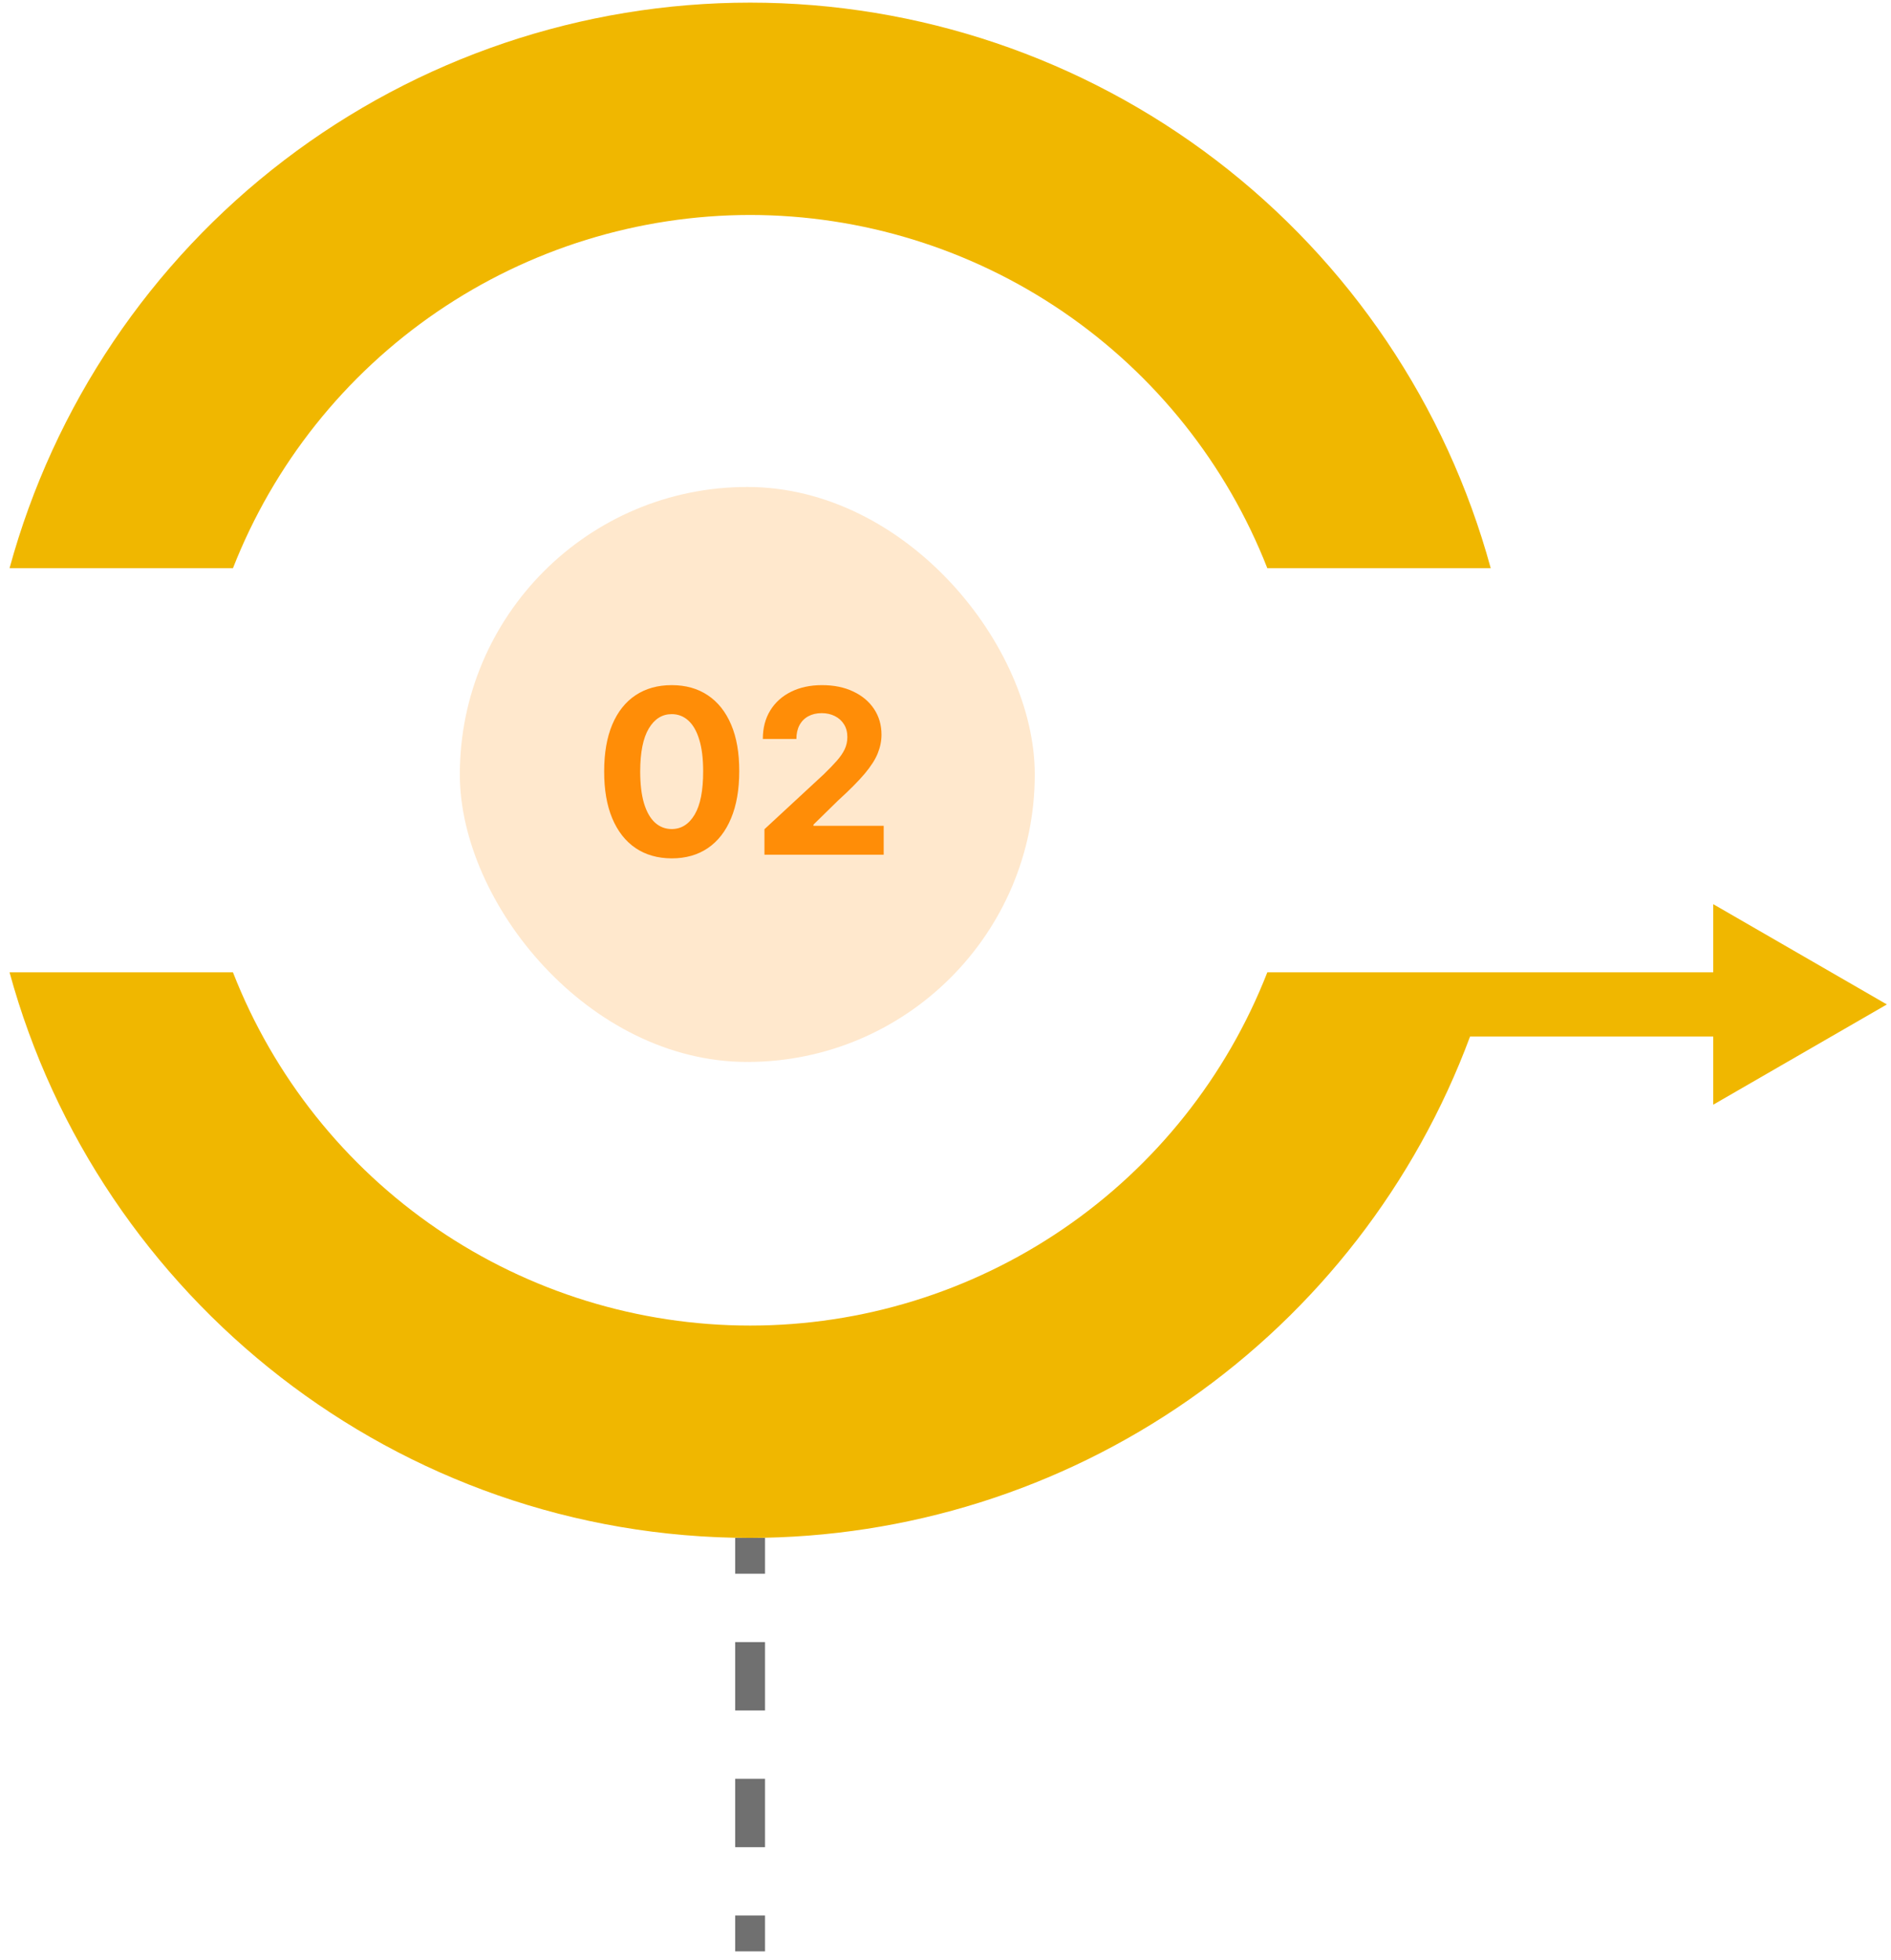
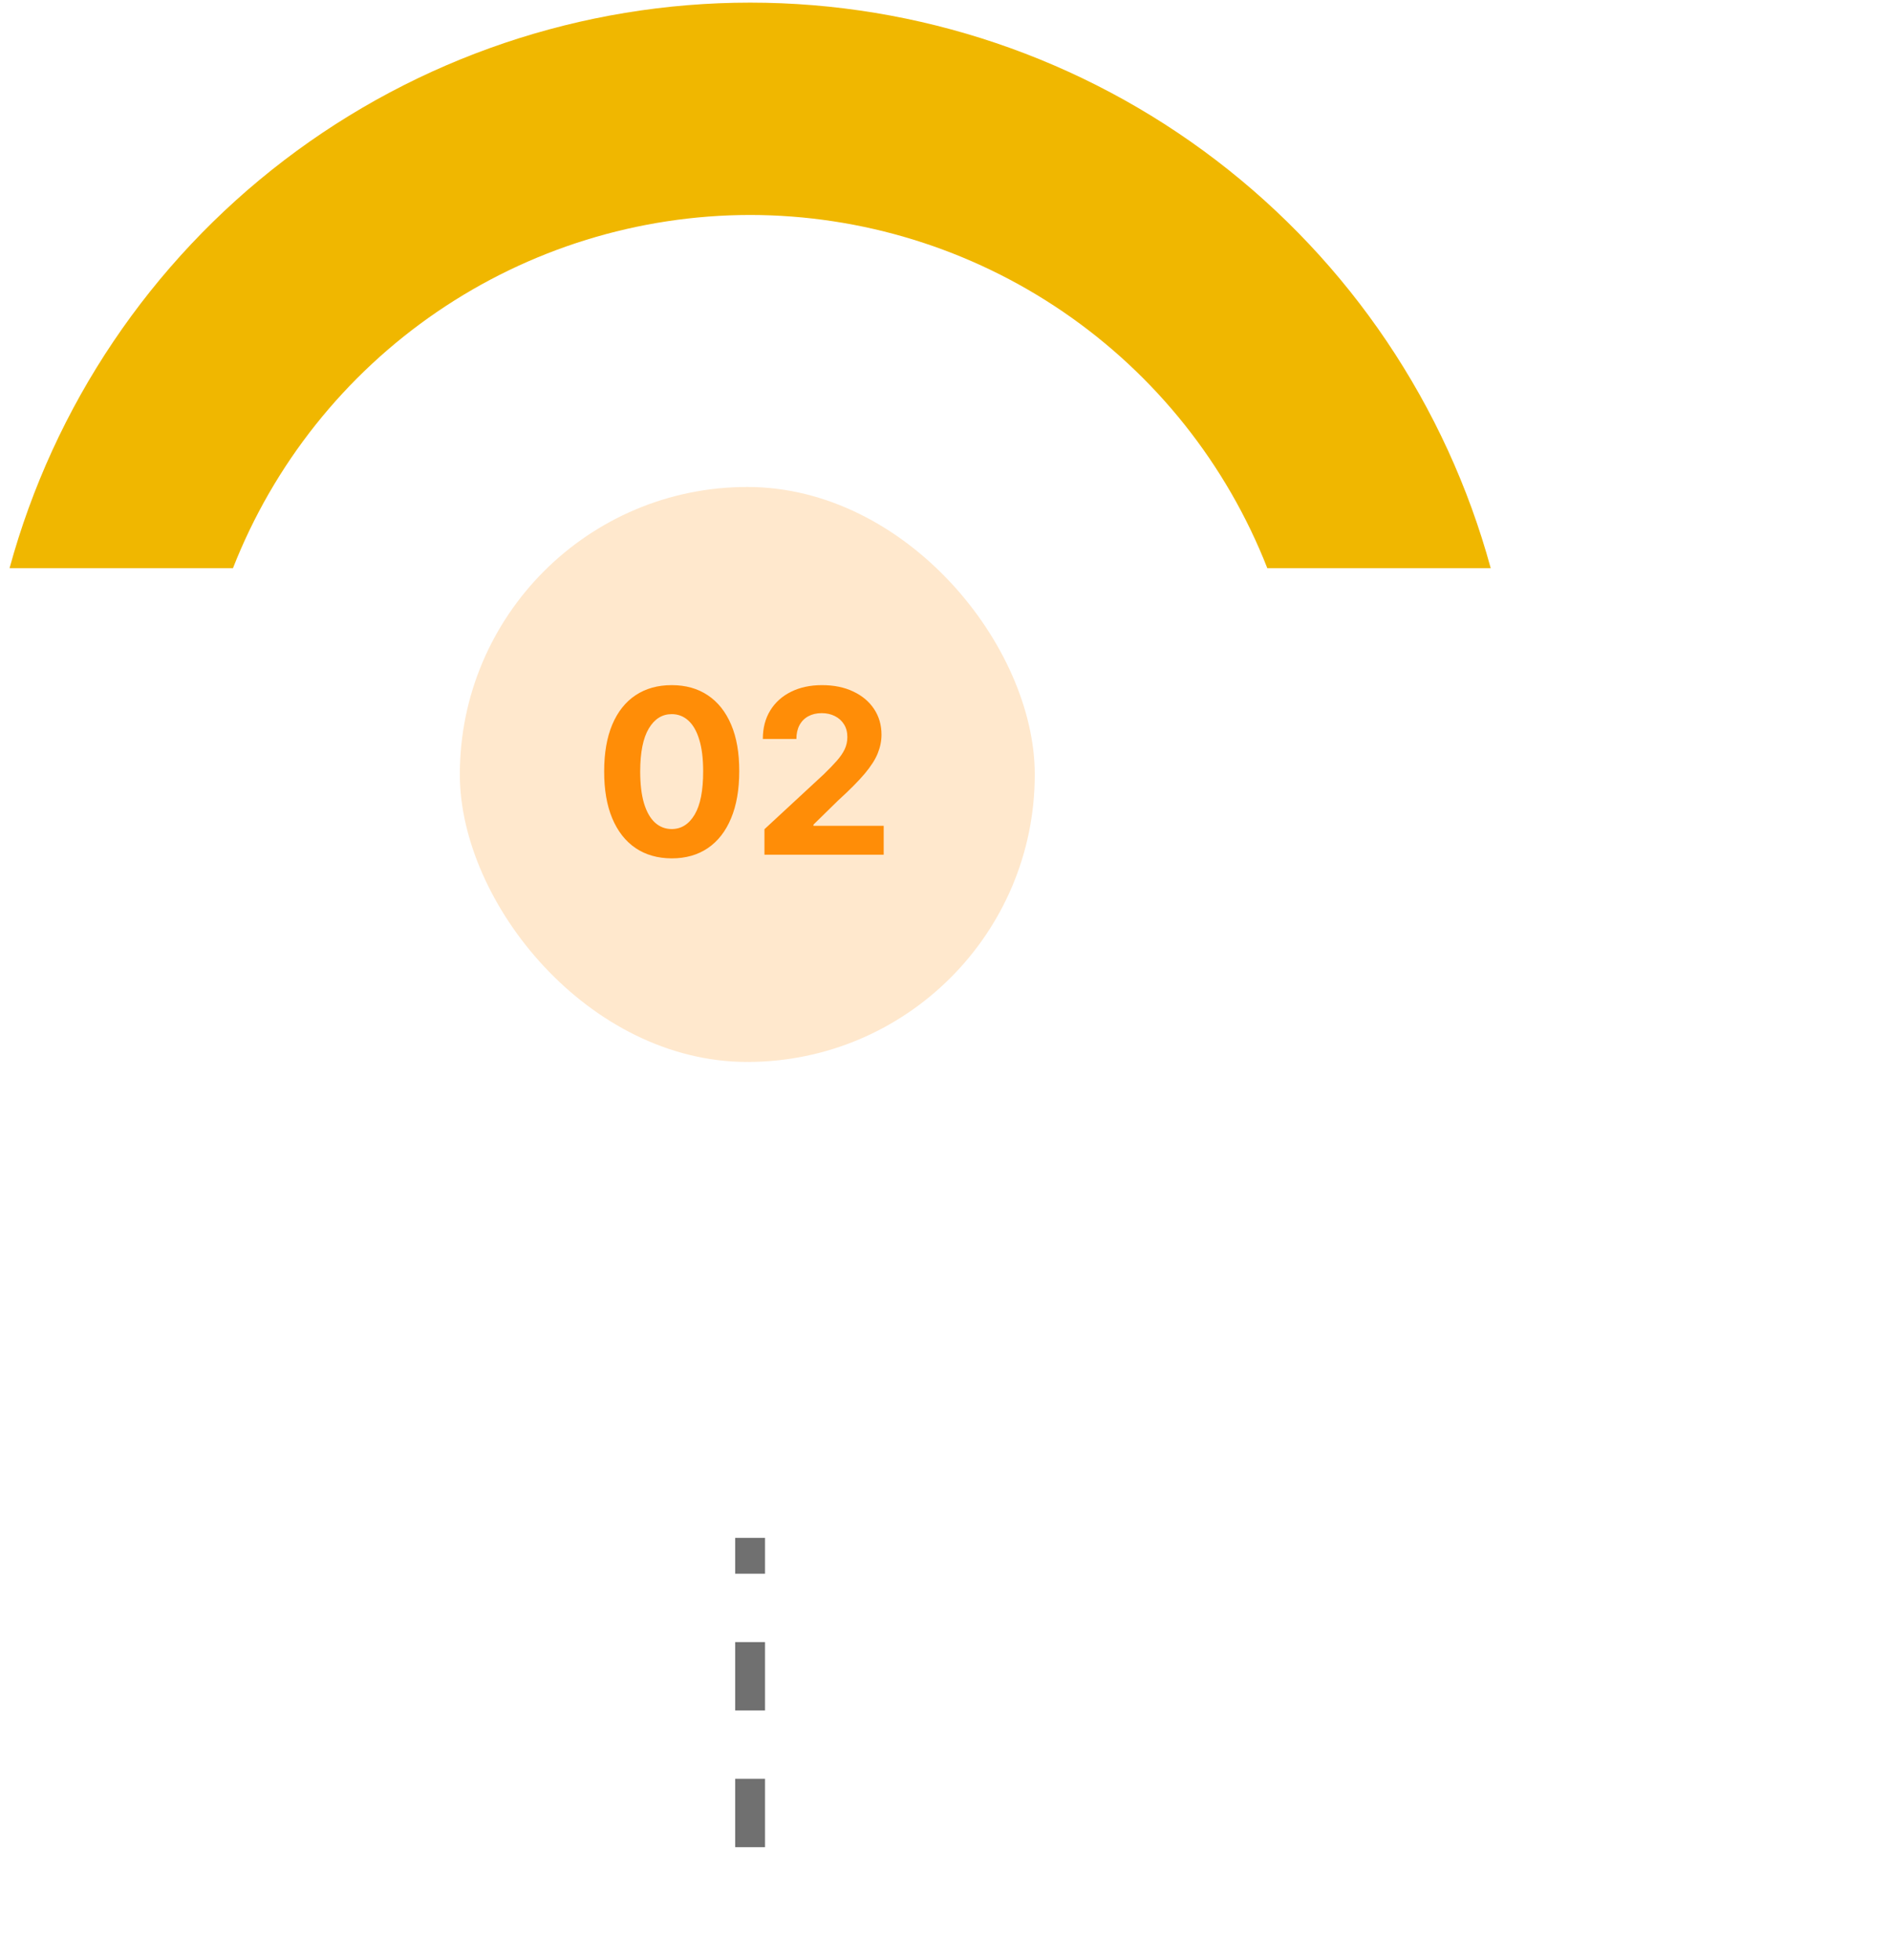
<svg xmlns="http://www.w3.org/2000/svg" width="165" height="171" viewBox="0 0 165 171" fill="none">
  <rect x="40.123" y="42.487" width="50.166" height="50.166" rx="25.083" fill="#FF8D07" fill-opacity="0.2" />
  <path d="M58.61 74.891C57.385 74.886 56.33 74.585 55.446 73.986C54.568 73.387 53.891 72.52 53.416 71.385C52.945 70.25 52.712 68.884 52.717 67.288C52.717 65.696 52.952 64.34 53.423 63.219C53.898 62.098 54.575 61.245 55.453 60.661C56.337 60.072 57.389 59.777 58.61 59.777C59.831 59.777 60.881 60.072 61.76 60.661C62.643 61.25 63.323 62.105 63.798 63.226C64.273 64.342 64.508 65.696 64.503 67.288C64.503 68.889 64.266 70.257 63.791 71.392C63.32 72.528 62.646 73.395 61.767 73.993C60.888 74.592 59.836 74.891 58.61 74.891ZM58.61 72.333C59.446 72.333 60.114 71.912 60.613 71.072C61.111 70.231 61.358 68.969 61.354 67.288C61.354 66.181 61.24 65.259 61.012 64.523C60.788 63.787 60.47 63.233 60.057 62.863C59.648 62.492 59.166 62.307 58.61 62.307C57.779 62.307 57.114 62.722 56.615 63.554C56.116 64.385 55.864 65.63 55.86 67.288C55.86 68.409 55.971 69.345 56.195 70.095C56.423 70.841 56.743 71.402 57.157 71.777C57.57 72.147 58.054 72.333 58.61 72.333ZM66.703 74.57V72.347L71.898 67.537C72.34 67.11 72.71 66.725 73.01 66.383C73.314 66.041 73.544 65.706 73.701 65.378C73.858 65.046 73.936 64.687 73.936 64.302C73.936 63.874 73.839 63.506 73.644 63.197C73.449 62.884 73.183 62.644 72.846 62.478C72.508 62.307 72.126 62.221 71.698 62.221C71.252 62.221 70.862 62.312 70.53 62.492C70.197 62.673 69.941 62.931 69.76 63.269C69.58 63.606 69.49 64.007 69.49 64.473H66.561C66.561 63.518 66.777 62.689 67.209 61.986C67.642 61.283 68.247 60.739 69.026 60.354C69.805 59.969 70.703 59.777 71.72 59.777C72.765 59.777 73.675 59.962 74.449 60.333C75.228 60.699 75.834 61.207 76.266 61.858C76.698 62.509 76.915 63.255 76.915 64.095C76.915 64.646 76.805 65.19 76.587 65.727C76.373 66.264 75.991 66.86 75.44 67.516C74.888 68.167 74.112 68.948 73.109 69.86L70.979 71.948V72.048H77.107V74.57H66.703Z" fill="#FF8D07" />
  <path d="M66.753 134.178H64.148V137.305H66.753V134.178Z" fill="#707070" />
  <path d="M66.753 161.162H64.148V155.197H66.753V161.162ZM66.753 149.233H64.148V143.269H66.753V149.233Z" fill="#707070" />
-   <path d="M66.753 167.126H64.148V170.252H66.753V167.126Z" fill="#707070" />
  <path d="M65.451 18.755C75.199 18.765 84.718 21.71 92.767 27.208C100.817 32.705 107.025 40.499 110.581 49.575H130.074C126.205 35.402 117.784 22.893 106.107 13.976C94.43 5.06 80.145 0.229 65.453 0.229C50.761 0.229 36.477 5.06 24.8 13.976C13.123 22.893 4.702 35.402 0.833 49.575H20.326C23.881 40.5 30.088 32.705 38.137 27.208C46.186 21.711 55.704 18.765 65.451 18.755Z" fill="#F0B700" />
-   <path d="M164.64 87.635L149.487 78.886V84.833H110.581C107.034 93.914 100.829 101.714 92.777 107.212C84.726 112.711 75.203 115.653 65.454 115.653C55.704 115.653 46.181 112.711 38.13 107.212C30.078 101.714 23.873 93.914 20.326 84.833H0.833C8.591 113.236 34.622 134.179 65.451 134.179C79.133 134.162 92.482 129.963 103.71 122.145C114.938 114.327 123.507 103.264 128.269 90.438H149.487V96.384L164.64 87.635Z" fill="#F0B700" />
</svg>